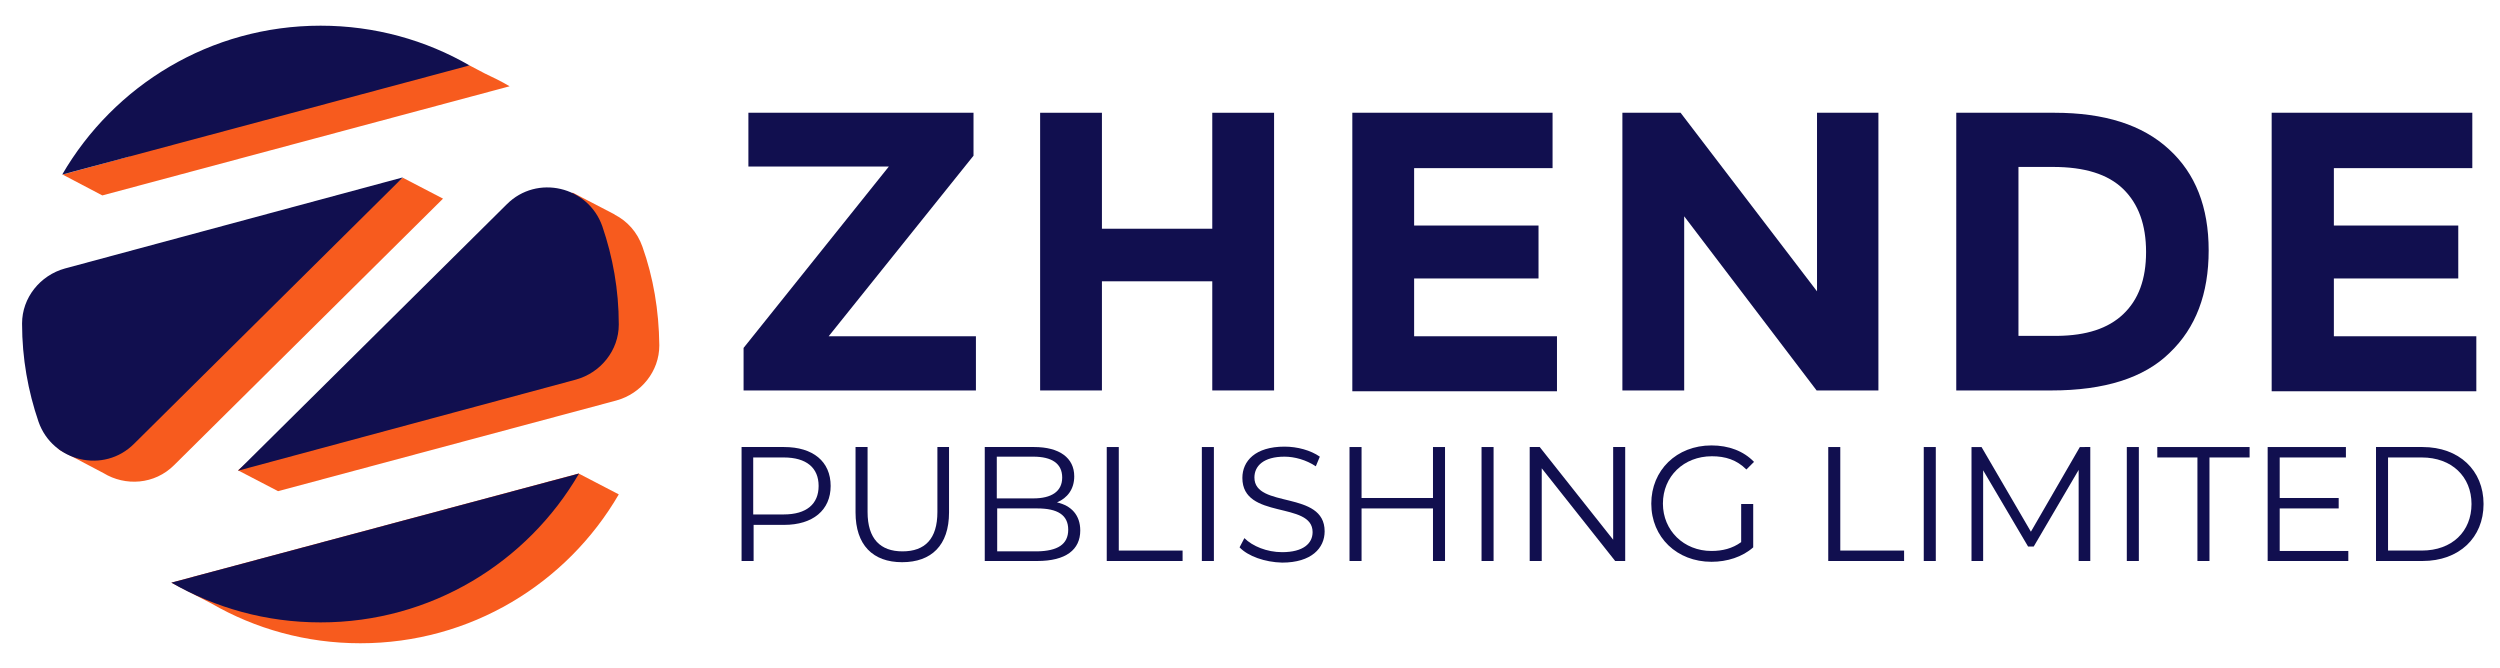
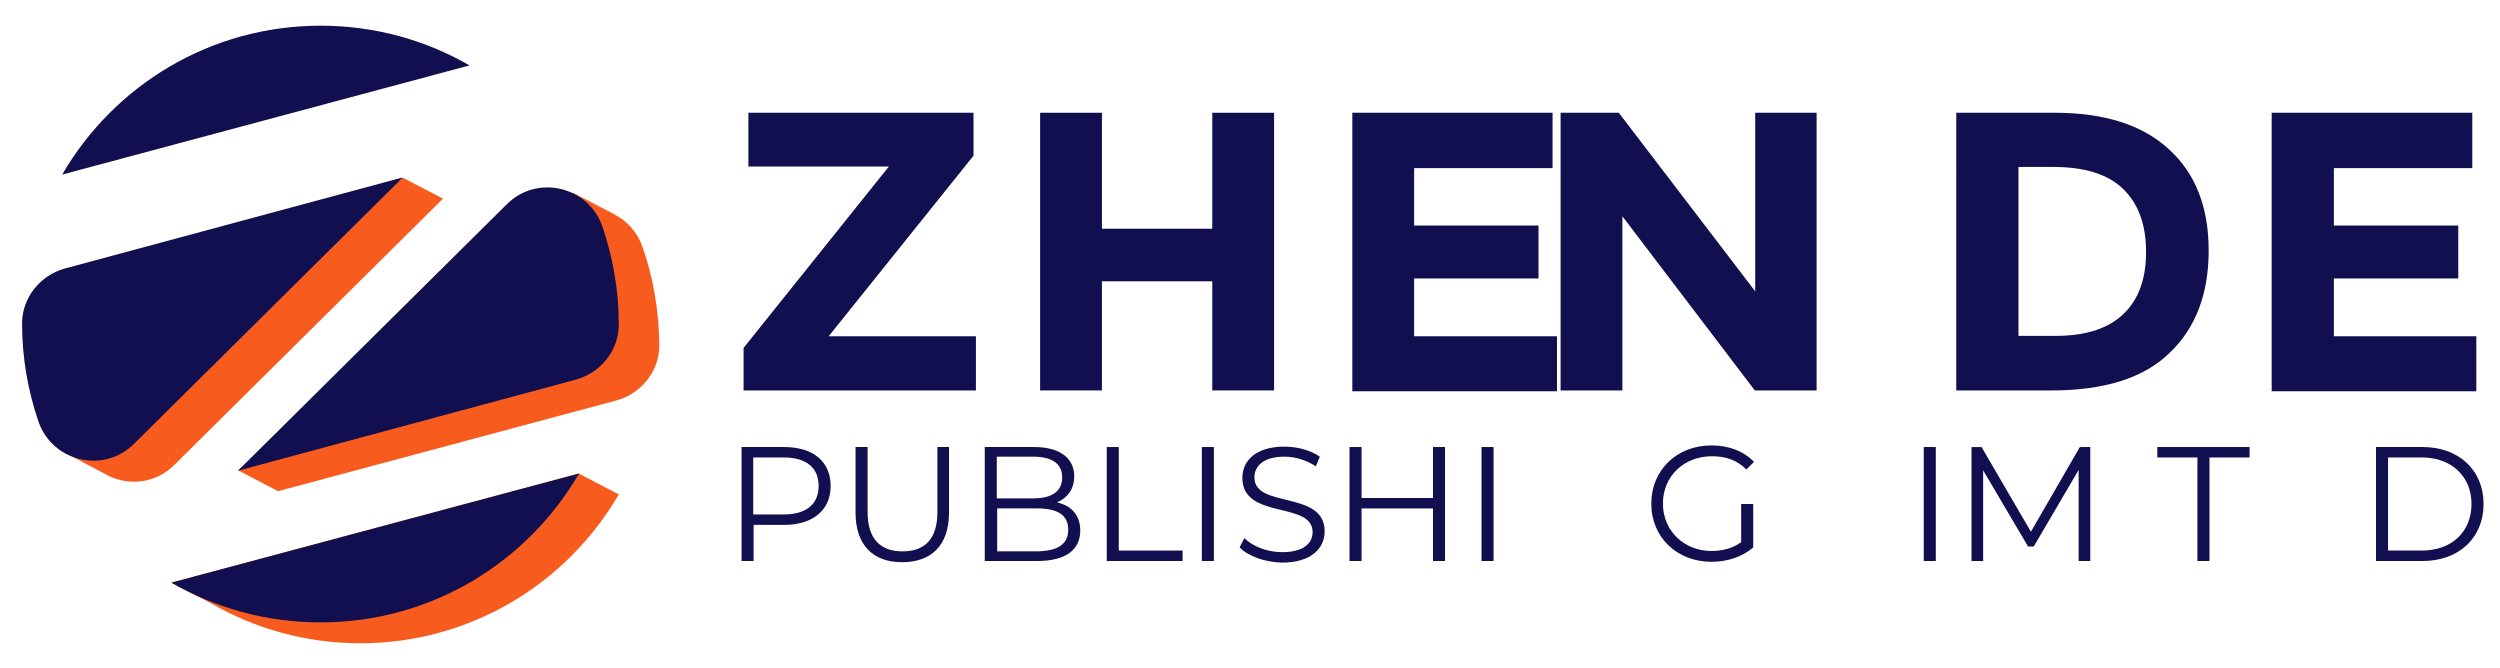
<svg xmlns="http://www.w3.org/2000/svg" version="1.1" id="Layer_1" x="0px" y="0px" viewBox="0 0 623 166.5" style="enable-background:new 0 0 623 166.5;" xml:space="preserve">
  <style type="text/css"> .st0{fill:#F75B1E;} .st1{fill:#110F4F;} </style>
  <g>
    <g>
      <path class="st0" d="M160.1,61.5c-1.3-3.7-3.8-6.4-6.9-8l0,0l-0.1-0.1c-0.1,0-0.1-0.1-0.2-0.1L142.7,48l-83.4,69.2l10,5.2 l84.3-22.6c6.2-1.7,10.7-7.3,10.7-13.7c0,0,0-0.1,0-0.1C164.2,77.3,162.8,69.1,160.1,61.5z" />
      <path class="st0" d="M43.4,115.9l67-66.4l-10-5.2L85.4,56.2L26.2,72c-6.2,1.7-10.7,7.3-10.7,13.7c0,0,0,0.1,0,0.1 c0,7.9,1.3,15.5,3.5,22.7l-4.4,3.5l11.2,5.9l0,0C31.2,121.2,38.5,120.8,43.4,115.9z" />
-       <path class="st0" d="M25.5,48.7L127,21.5c-2-1.2-4.1-2.2-6.2-3.2l-3.8-2l-0.5,0.1c-8.3-3.2-17.2-4.9-26.6-4.9 c-23.3,0-44.1,10.7-57.7,27.5l-16.6,4.5L25.5,48.7z" />
      <path class="st0" d="M42.7,145.2l10,5.2c10.9,6.3,23.6,9.9,37.1,9.9c27.5,0,51.5-14.9,64.4-37.1l-10-5.2L42.7,145.2z" />
    </g>
  </g>
  <g>
    <g>
      <path class="st1" d="M79.9,155.1c27.5,0,51.5-14.9,64.4-37.1L42.7,145.2C53.7,151.5,66.3,155.1,79.9,155.1z" />
      <path class="st1" d="M143.5,94.6c6.2-1.7,10.7-7.3,10.7-13.7c0,0,0-0.1,0-0.1c0-8.6-1.5-16.8-4.1-24.4c-3.5-10-16.3-13-23.8-5.5 l-67,66.4L143.5,94.6z" />
      <path class="st1" d="M79.9,6.4c-27.5,0-51.5,14.9-64.4,37.1L117,16.3C106.1,10,93.4,6.4,79.9,6.4z" />
      <path class="st1" d="M16.2,66.9C10,68.6,5.5,74.2,5.5,80.6c0,0,0,0.1,0,0.1c0,8.6,1.5,16.8,4.1,24.4c3.5,10,16.3,13,23.8,5.5 l67-66.4L16.2,66.9z" />
    </g>
  </g>
  <g>
    <g>
      <path class="st1" d="M185.3,97.3V86.7l36.2-45.2h-35V28.1h56.1v10.7l-36.1,45h36.7v13.5H185.3z" />
      <path class="st1" d="M302.1,28.1h15.4v69.2h-15.4V70.1h-27.5v27.2h-15.4V28.1h15.4V57h27.5V28.1z" />
      <path class="st1" d="M386.9,28.1v13.8h-34.5v14.3h31v13.2h-31v14.4H388v13.7h-51V28.1H386.9z" />
-       <path class="st1" d="M452.7,28.1h15.4v69.2h-15.4l-33-43.4v43.4h-15.4V28.1h14.5l34,44.5V28.1z" />
+       <path class="st1" d="M452.7,28.1v69.2h-15.4l-33-43.4v43.4h-15.4V28.1h14.5l34,44.5V28.1z" />
      <path class="st1" d="M540.5,37.2c6.6,6,9.9,14.4,9.9,25.2c0,10.8-3.2,19.3-9.7,25.5c-6.4,6.3-16.3,9.4-29.5,9.4h-23.7V28.1h24.5 C524.4,28.1,533.9,31.1,540.5,37.2z M529.1,78.3c3.8-3.6,5.7-8.7,5.7-15.5s-1.9-12-5.7-15.7c-3.8-3.7-9.6-5.5-17.5-5.5H503v42.1 h9.8C519.9,83.6,525.3,81.9,529.1,78.3z" />
      <path class="st1" d="M616.1,28.1v13.8h-34.5v14.3h31v13.2h-31v14.4h35.5v13.7h-51V28.1H616.1z" />
    </g>
  </g>
  <g>
    <g>
      <path class="st1" d="M207,121.1c0,6-4.4,9.7-11.6,9.7h-7.6v9h-3v-28.4h10.6C202.6,111.4,207,115,207,121.1z M204,121.1 c0-4.5-3-7.1-8.7-7.1h-7.6v14.2h7.6C201,128.2,204,125.6,204,121.1z" />
      <path class="st1" d="M213.2,127.7v-16.3h3v16.2c0,6.7,3.2,9.8,8.7,9.8c5.6,0,8.7-3.1,8.7-9.8v-16.2h2.9v16.3 c0,8.2-4.4,12.4-11.7,12.4S213.2,135.8,213.2,127.7z" />
      <path class="st1" d="M269.2,132.2c0,4.8-3.6,7.6-10.7,7.6h-13.1v-28.4h12.3c6.3,0,10,2.7,10,7.3c0,3.2-1.7,5.4-4.3,6.5 C267,126,269.2,128.4,269.2,132.2z M248.4,113.9v10.3h9.1c4.5,0,7.2-1.7,7.2-5.2s-2.6-5.2-7.2-5.2H248.4z M266.2,132 c0-3.7-2.7-5.3-7.7-5.3h-10v10.7h10C263.5,137.3,266.2,135.7,266.2,132z" />
      <path class="st1" d="M275.8,111.4h3v25.8h15.9v2.6h-18.9V111.4z" />
      <path class="st1" d="M299.5,111.4h3v28.4h-3V111.4z" />
      <path class="st1" d="M308.9,136.4l1.2-2.3c2,2,5.6,3.5,9.4,3.5c5.3,0,7.6-2.2,7.6-5c0-7.8-17.5-3-17.5-13.5 c0-4.2,3.2-7.8,10.5-7.8c3.2,0,6.5,0.9,8.8,2.5l-1,2.4c-2.4-1.6-5.3-2.4-7.8-2.4c-5.2,0-7.5,2.3-7.5,5.2c0,7.8,17.5,3.1,17.5,13.4 c0,4.2-3.3,7.8-10.6,7.8C315.2,140.1,311,138.6,308.9,136.4z" />
      <path class="st1" d="M360.1,111.4v28.4h-3v-13.1h-17.8v13.1h-3v-28.4h3v12.7h17.8v-12.7H360.1z" />
      <path class="st1" d="M369.2,111.4h3v28.4h-3V111.4z" />
-       <path class="st1" d="M405,111.4v28.4h-2.5l-18.3-23.1v23.1h-3v-28.4h2.5l18.3,23.1v-23.1H405z" />
      <path class="st1" d="M434,125.6h2.9v10.8c-2.7,2.4-6.5,3.6-10.4,3.6c-8.6,0-15-6.1-15-14.5c0-8.3,6.3-14.5,15-14.5 c4.3,0,8,1.4,10.6,4.1l-1.9,1.9c-2.4-2.4-5.2-3.3-8.6-3.3c-7,0-12.2,5-12.2,11.8c0,6.7,5.2,11.8,12.1,11.8c2.7,0,5.2-0.6,7.4-2.2 V125.6z" />
-       <path class="st1" d="M455.6,111.4h3v25.8h15.9v2.6h-18.9V111.4z" />
      <path class="st1" d="M479.4,111.4h3v28.4h-3V111.4z" />
      <path class="st1" d="M520.9,111.4v28.4h-2.9v-22.7l-11.2,19.1h-1.4l-11.2-19v22.6h-2.9v-28.4h2.5l12.3,21.1l12.2-21.1H520.9z" />
-       <path class="st1" d="M530,111.4h3v28.4h-3V111.4z" />
      <path class="st1" d="M547.6,114h-10v-2.6h23v2.6h-10v25.8h-3V114z" />
-       <path class="st1" d="M585.2,137.2v2.6h-20.1v-28.4h19.5v2.6h-16.5v10.1h14.7v2.6h-14.7v10.6H585.2z" />
      <path class="st1" d="M592.1,111.4h11.6c9.1,0,15.2,5.8,15.2,14.2s-6.1,14.2-15.2,14.2h-11.6V111.4z M603.5,137.2 c7.6,0,12.4-4.8,12.4-11.6s-4.9-11.6-12.4-11.6h-8.4v23.2H603.5z" />
    </g>
  </g>
</svg>